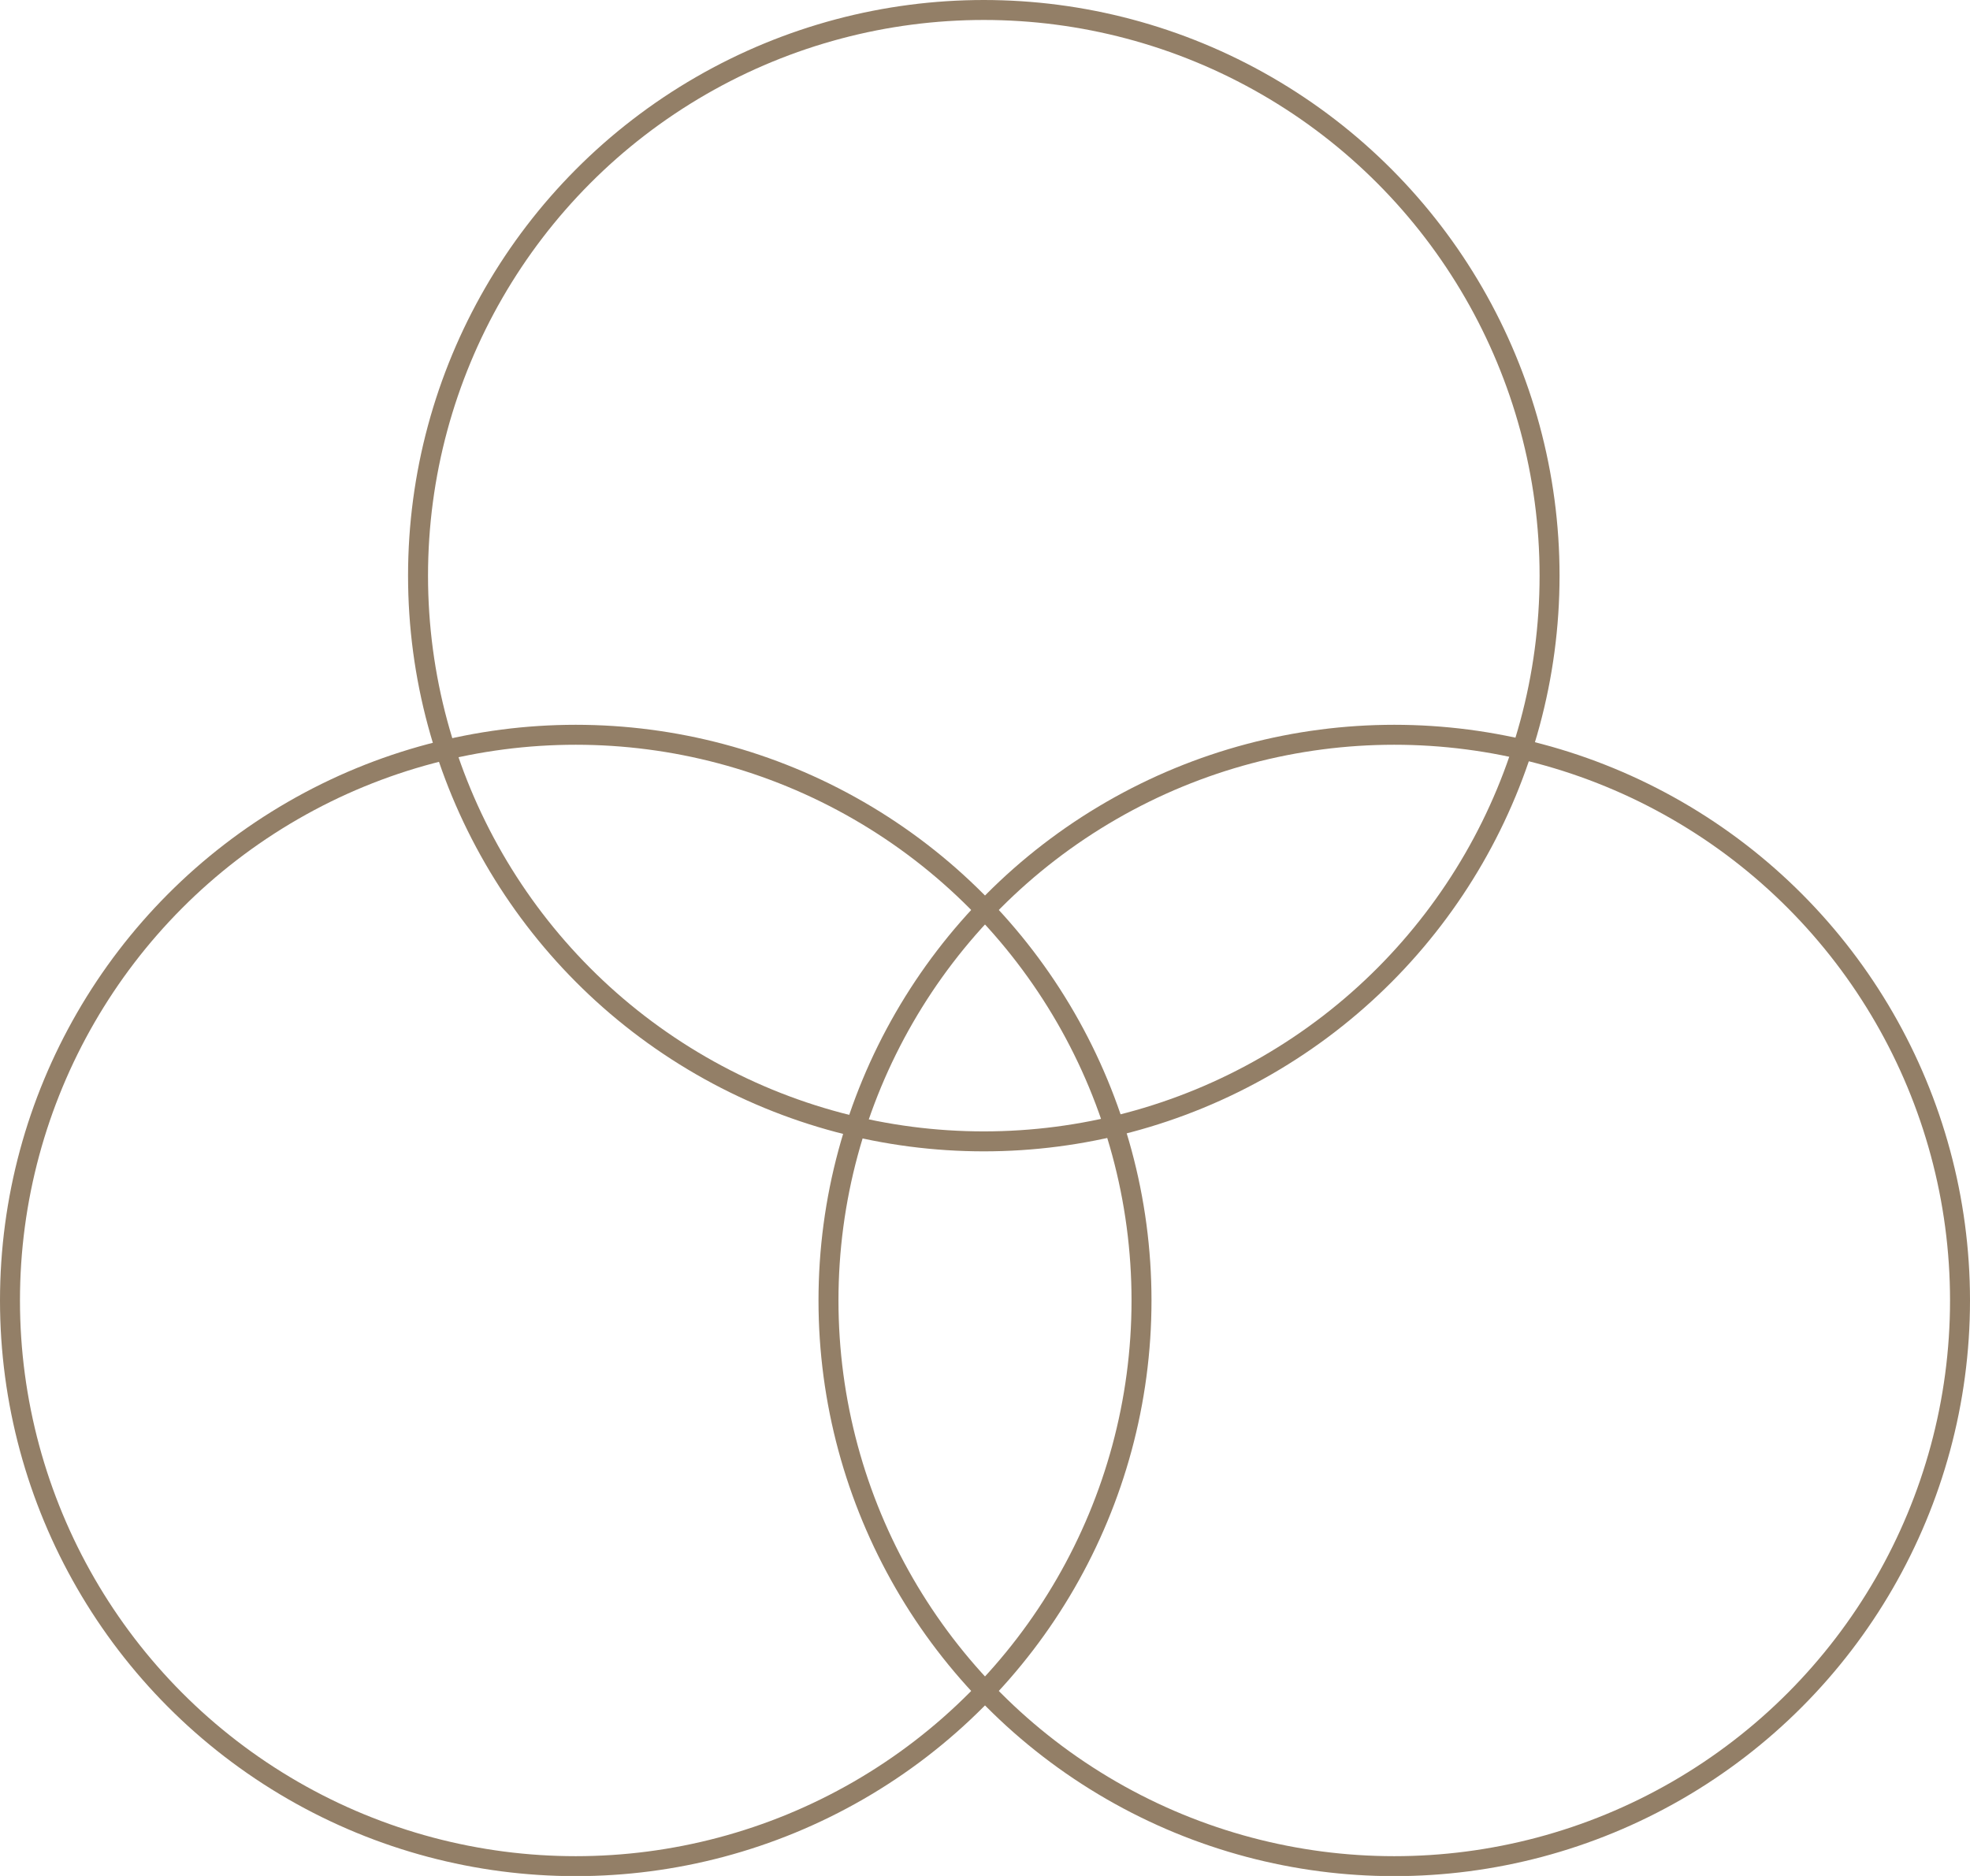
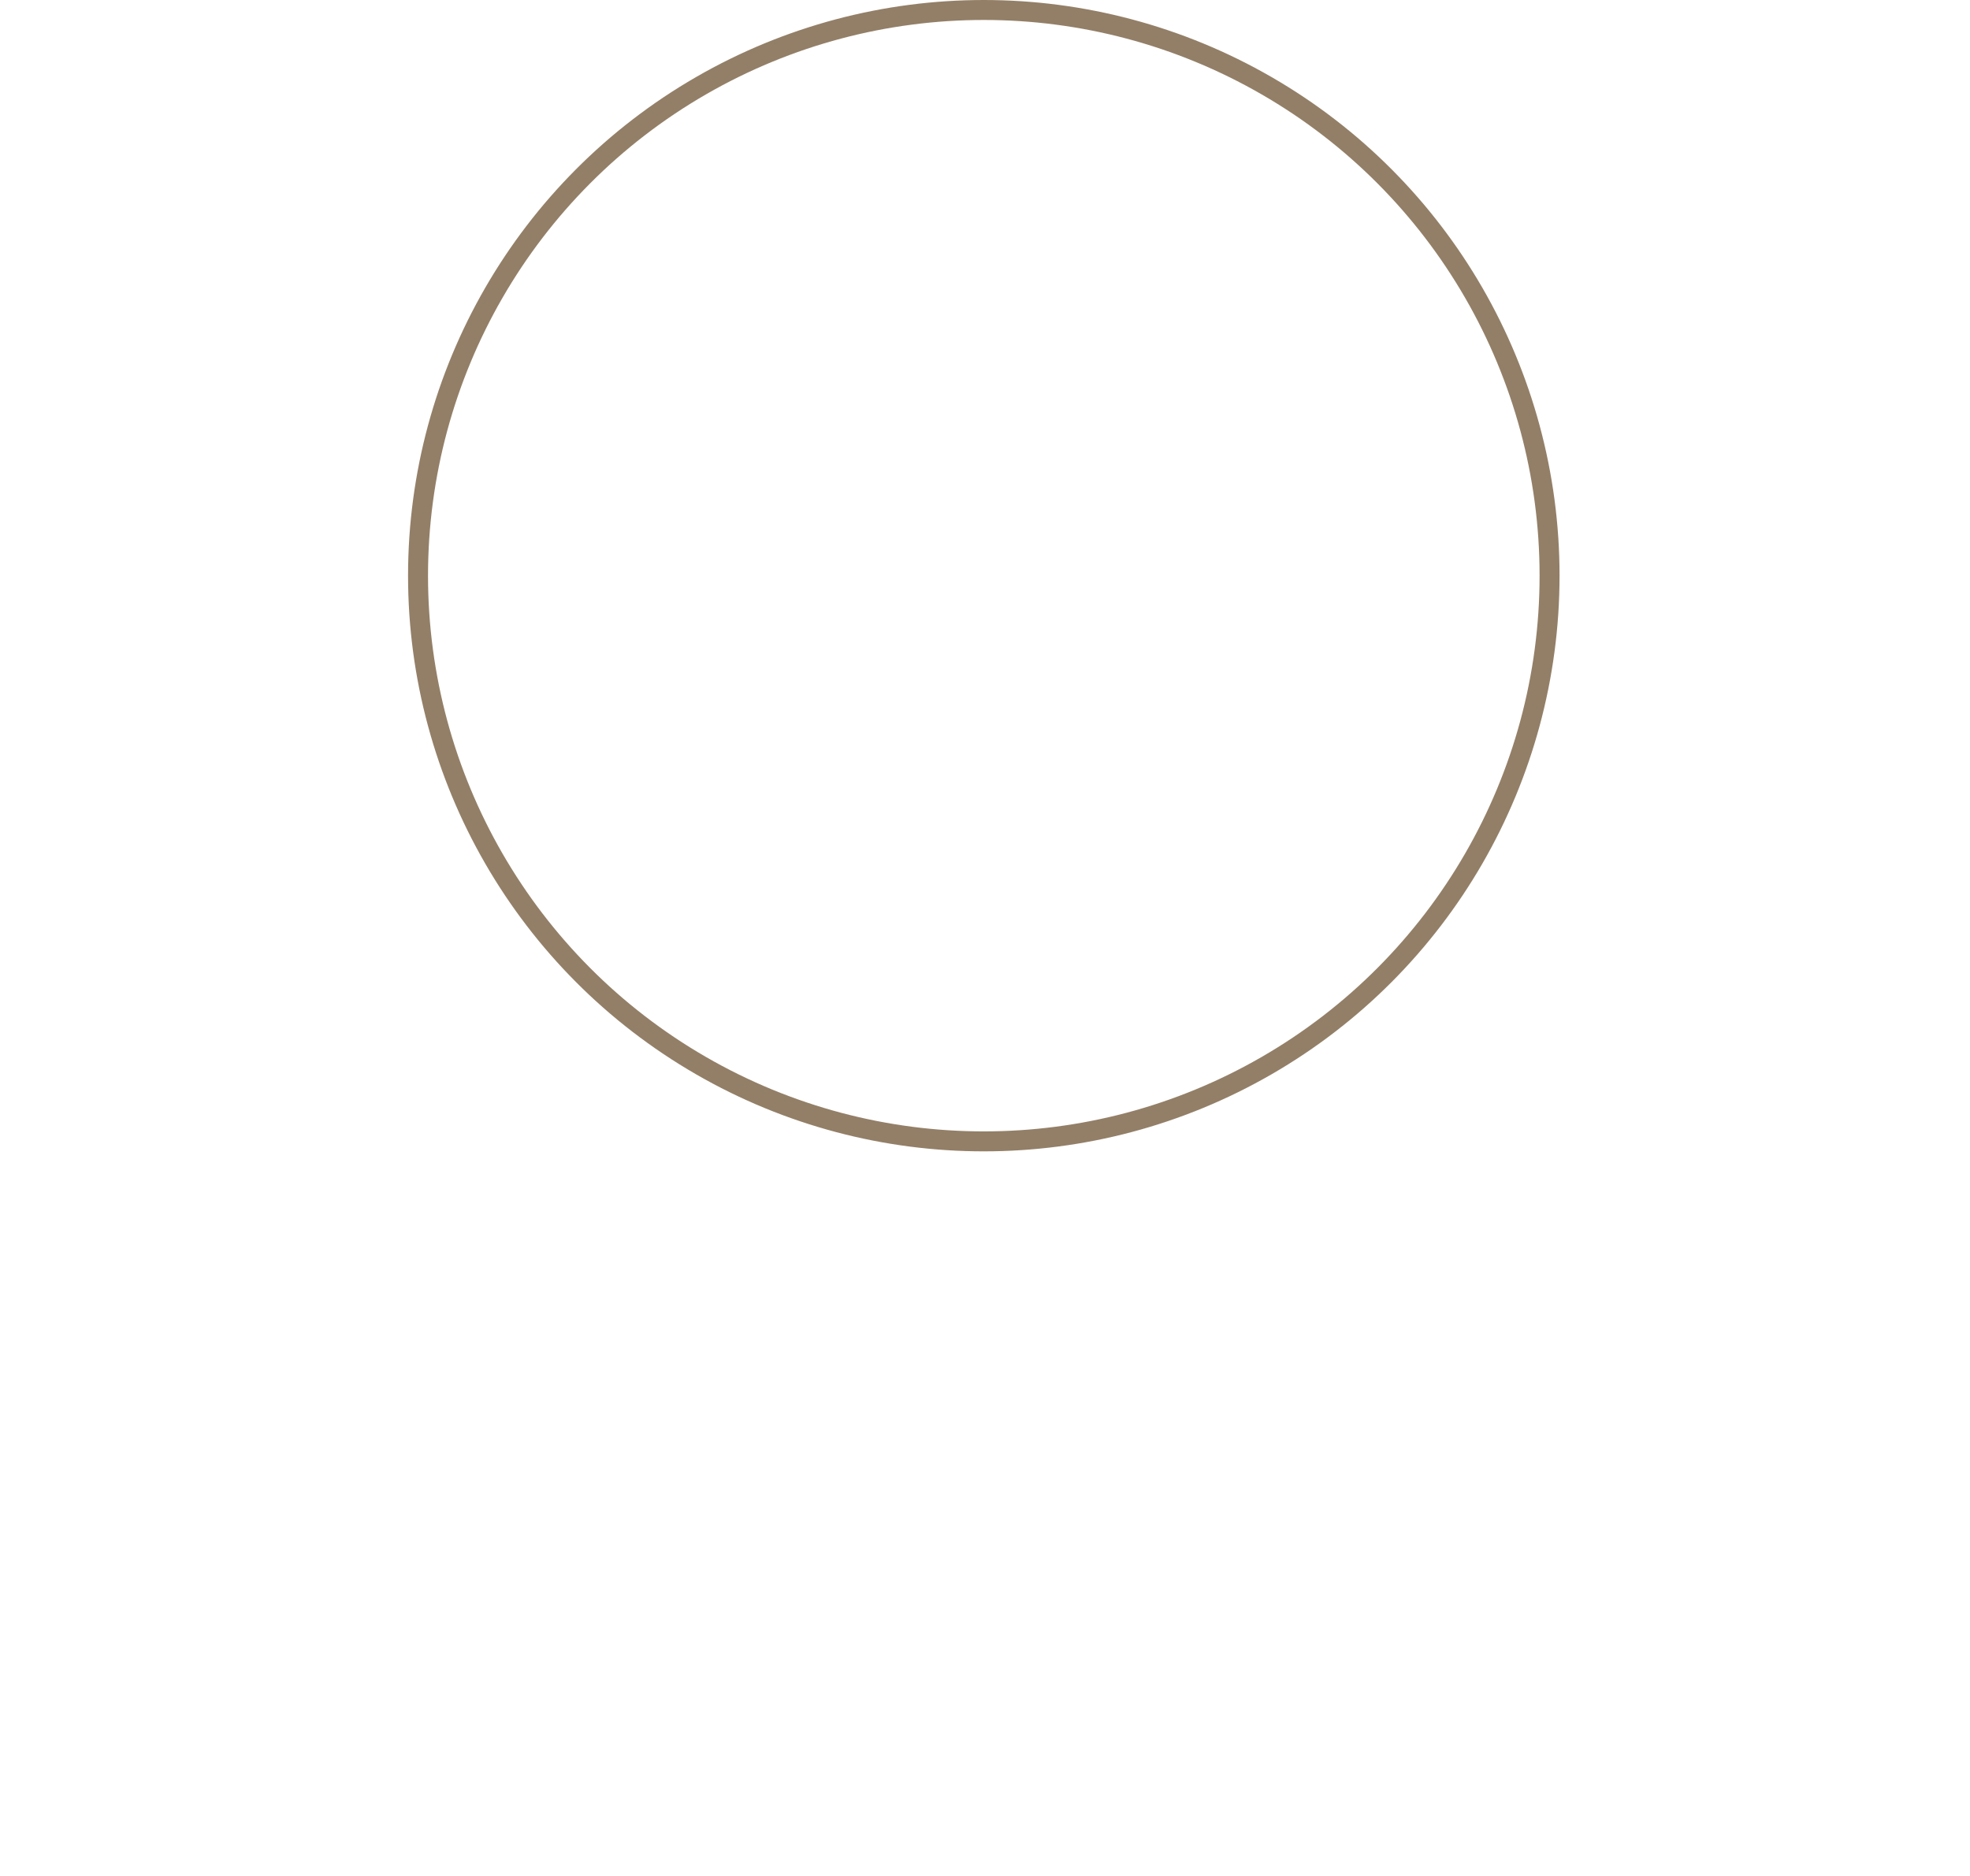
<svg xmlns="http://www.w3.org/2000/svg" viewBox="0 0 98.68 93.98">
  <defs>
    <style>.cls-1{fill:none;stroke:#937f67;stroke-miterlimit:10;}</style>
  </defs>
  <g id="Réteg_2" data-name="Réteg 2">
    <g id="Layer_1" data-name="Layer 1">
      <circle class="cls-1" cx="49.28" cy="28.84" r="28.34" />
-       <circle class="cls-1" cx="28.84" cy="65.15" r="28.34" />
-       <circle class="cls-1" cx="69.84" cy="65.15" r="28.34" />
    </g>
  </g>
</svg>